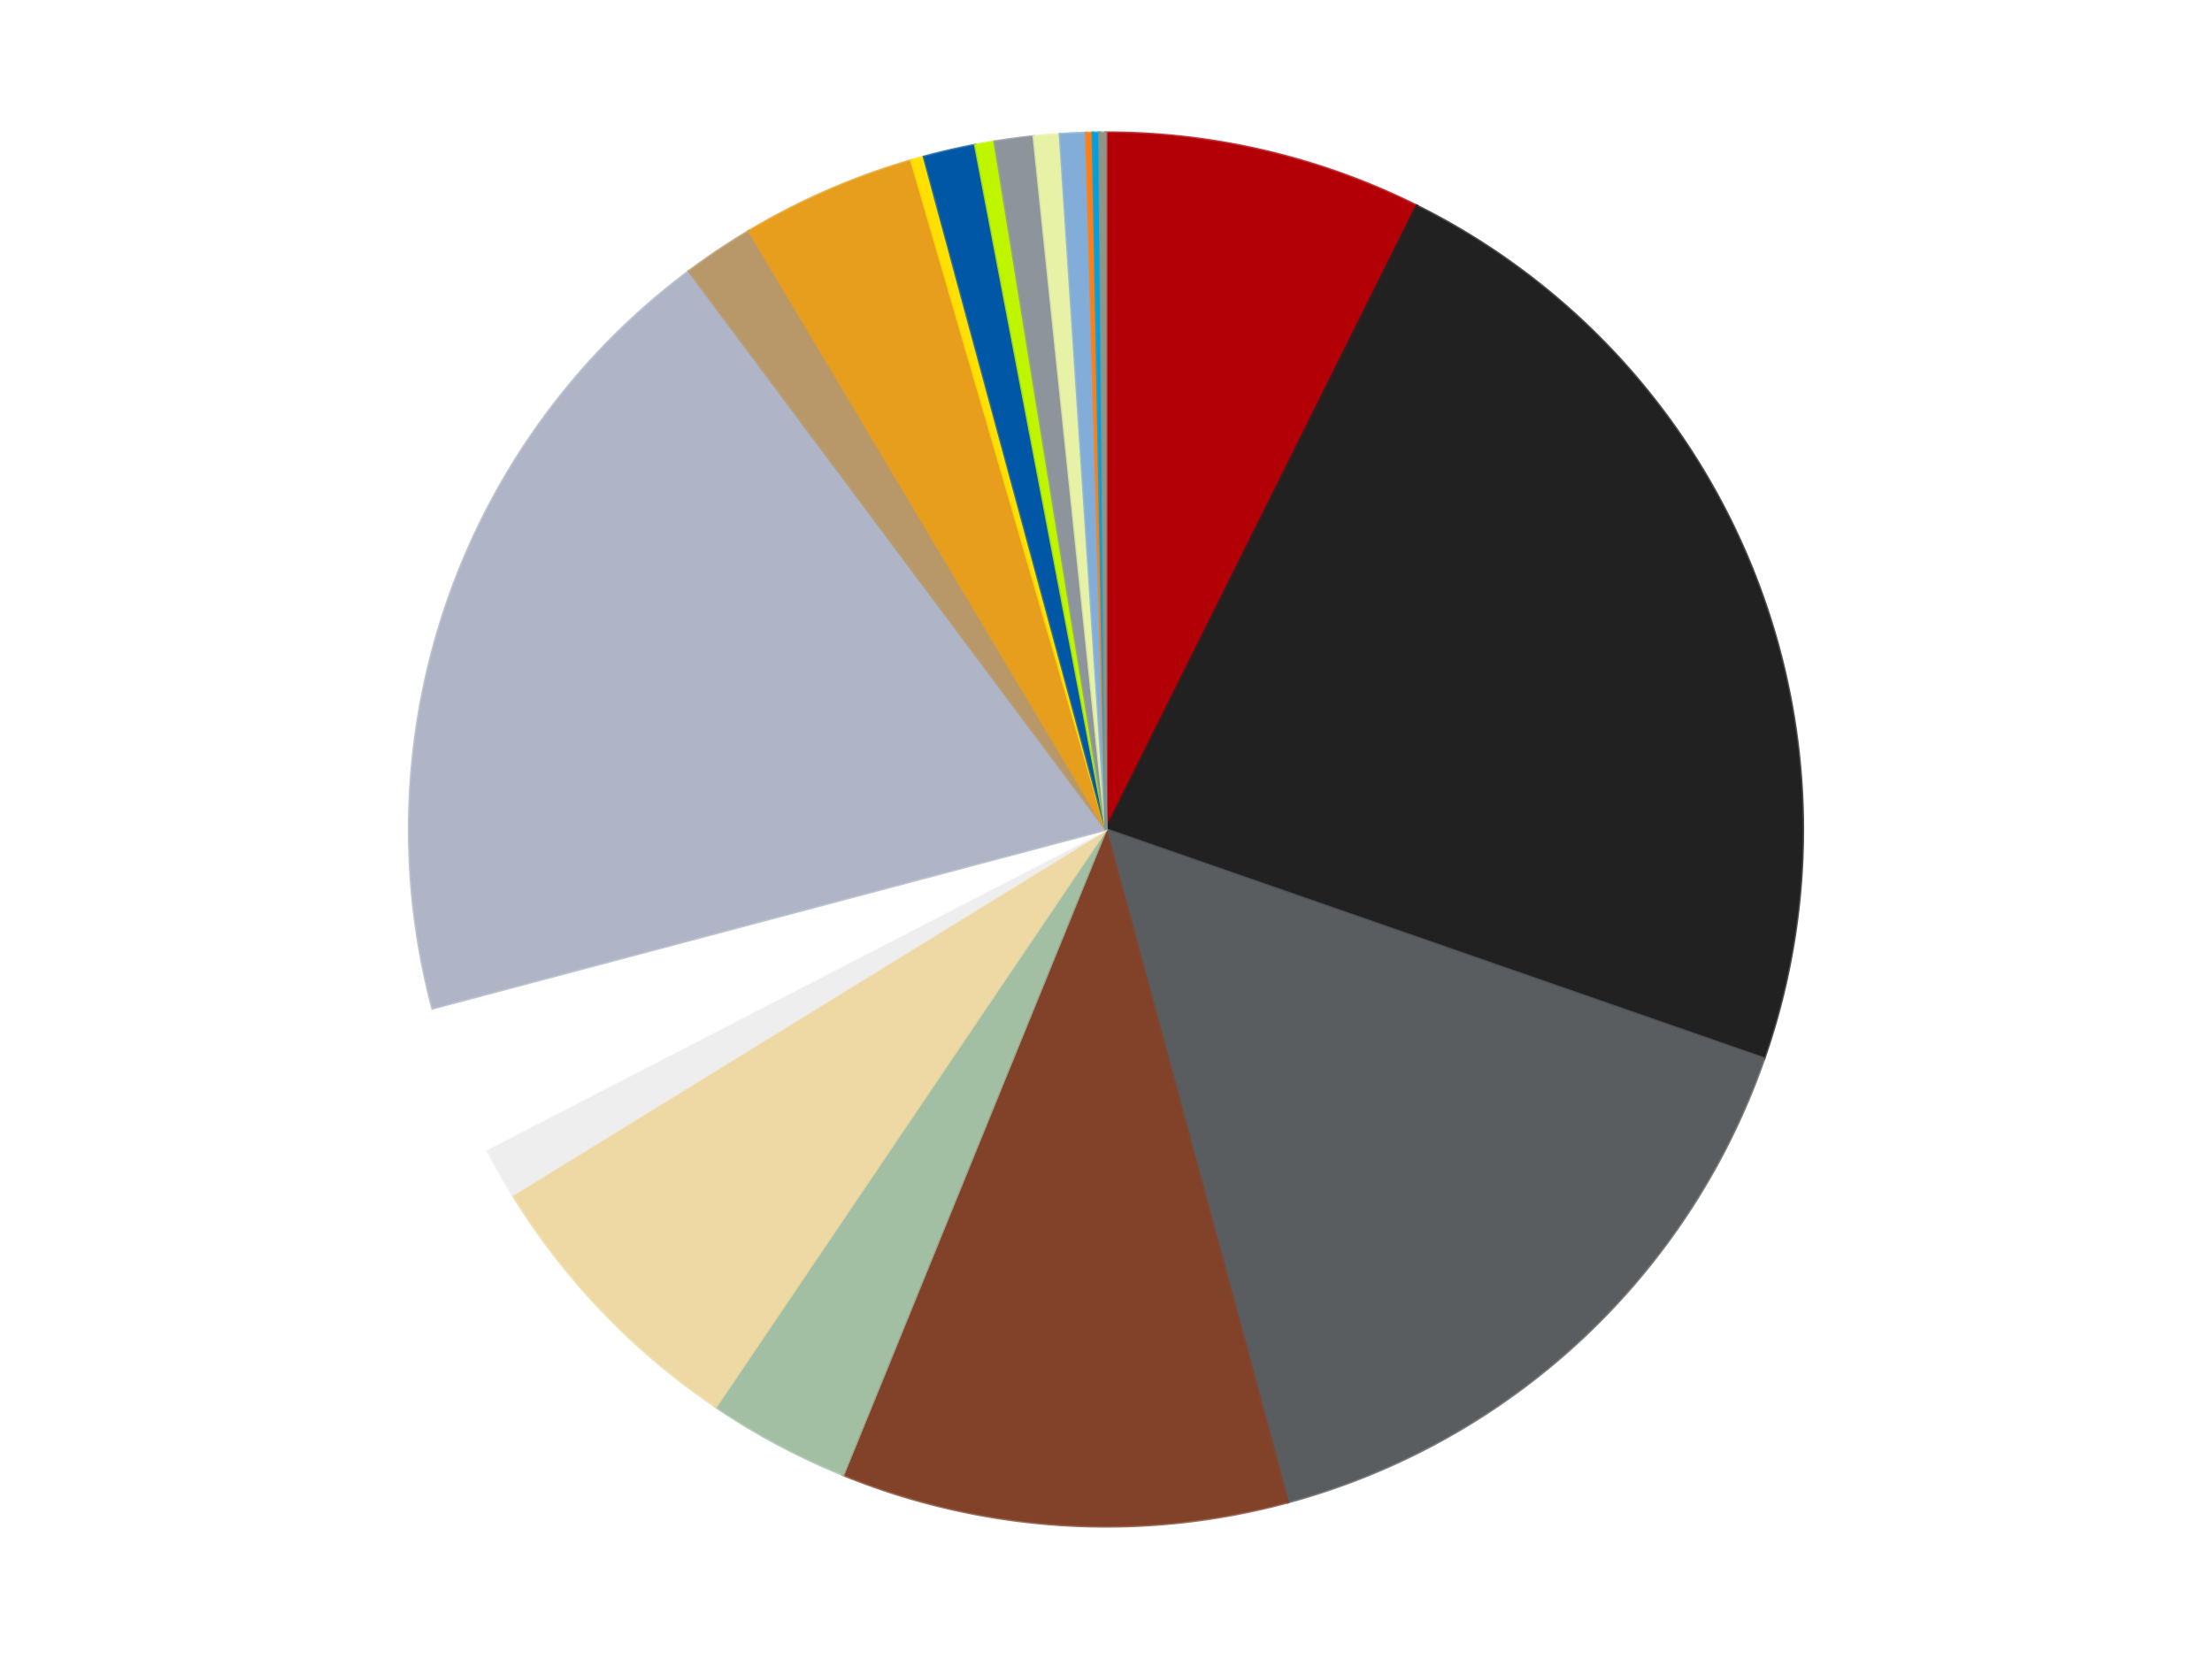
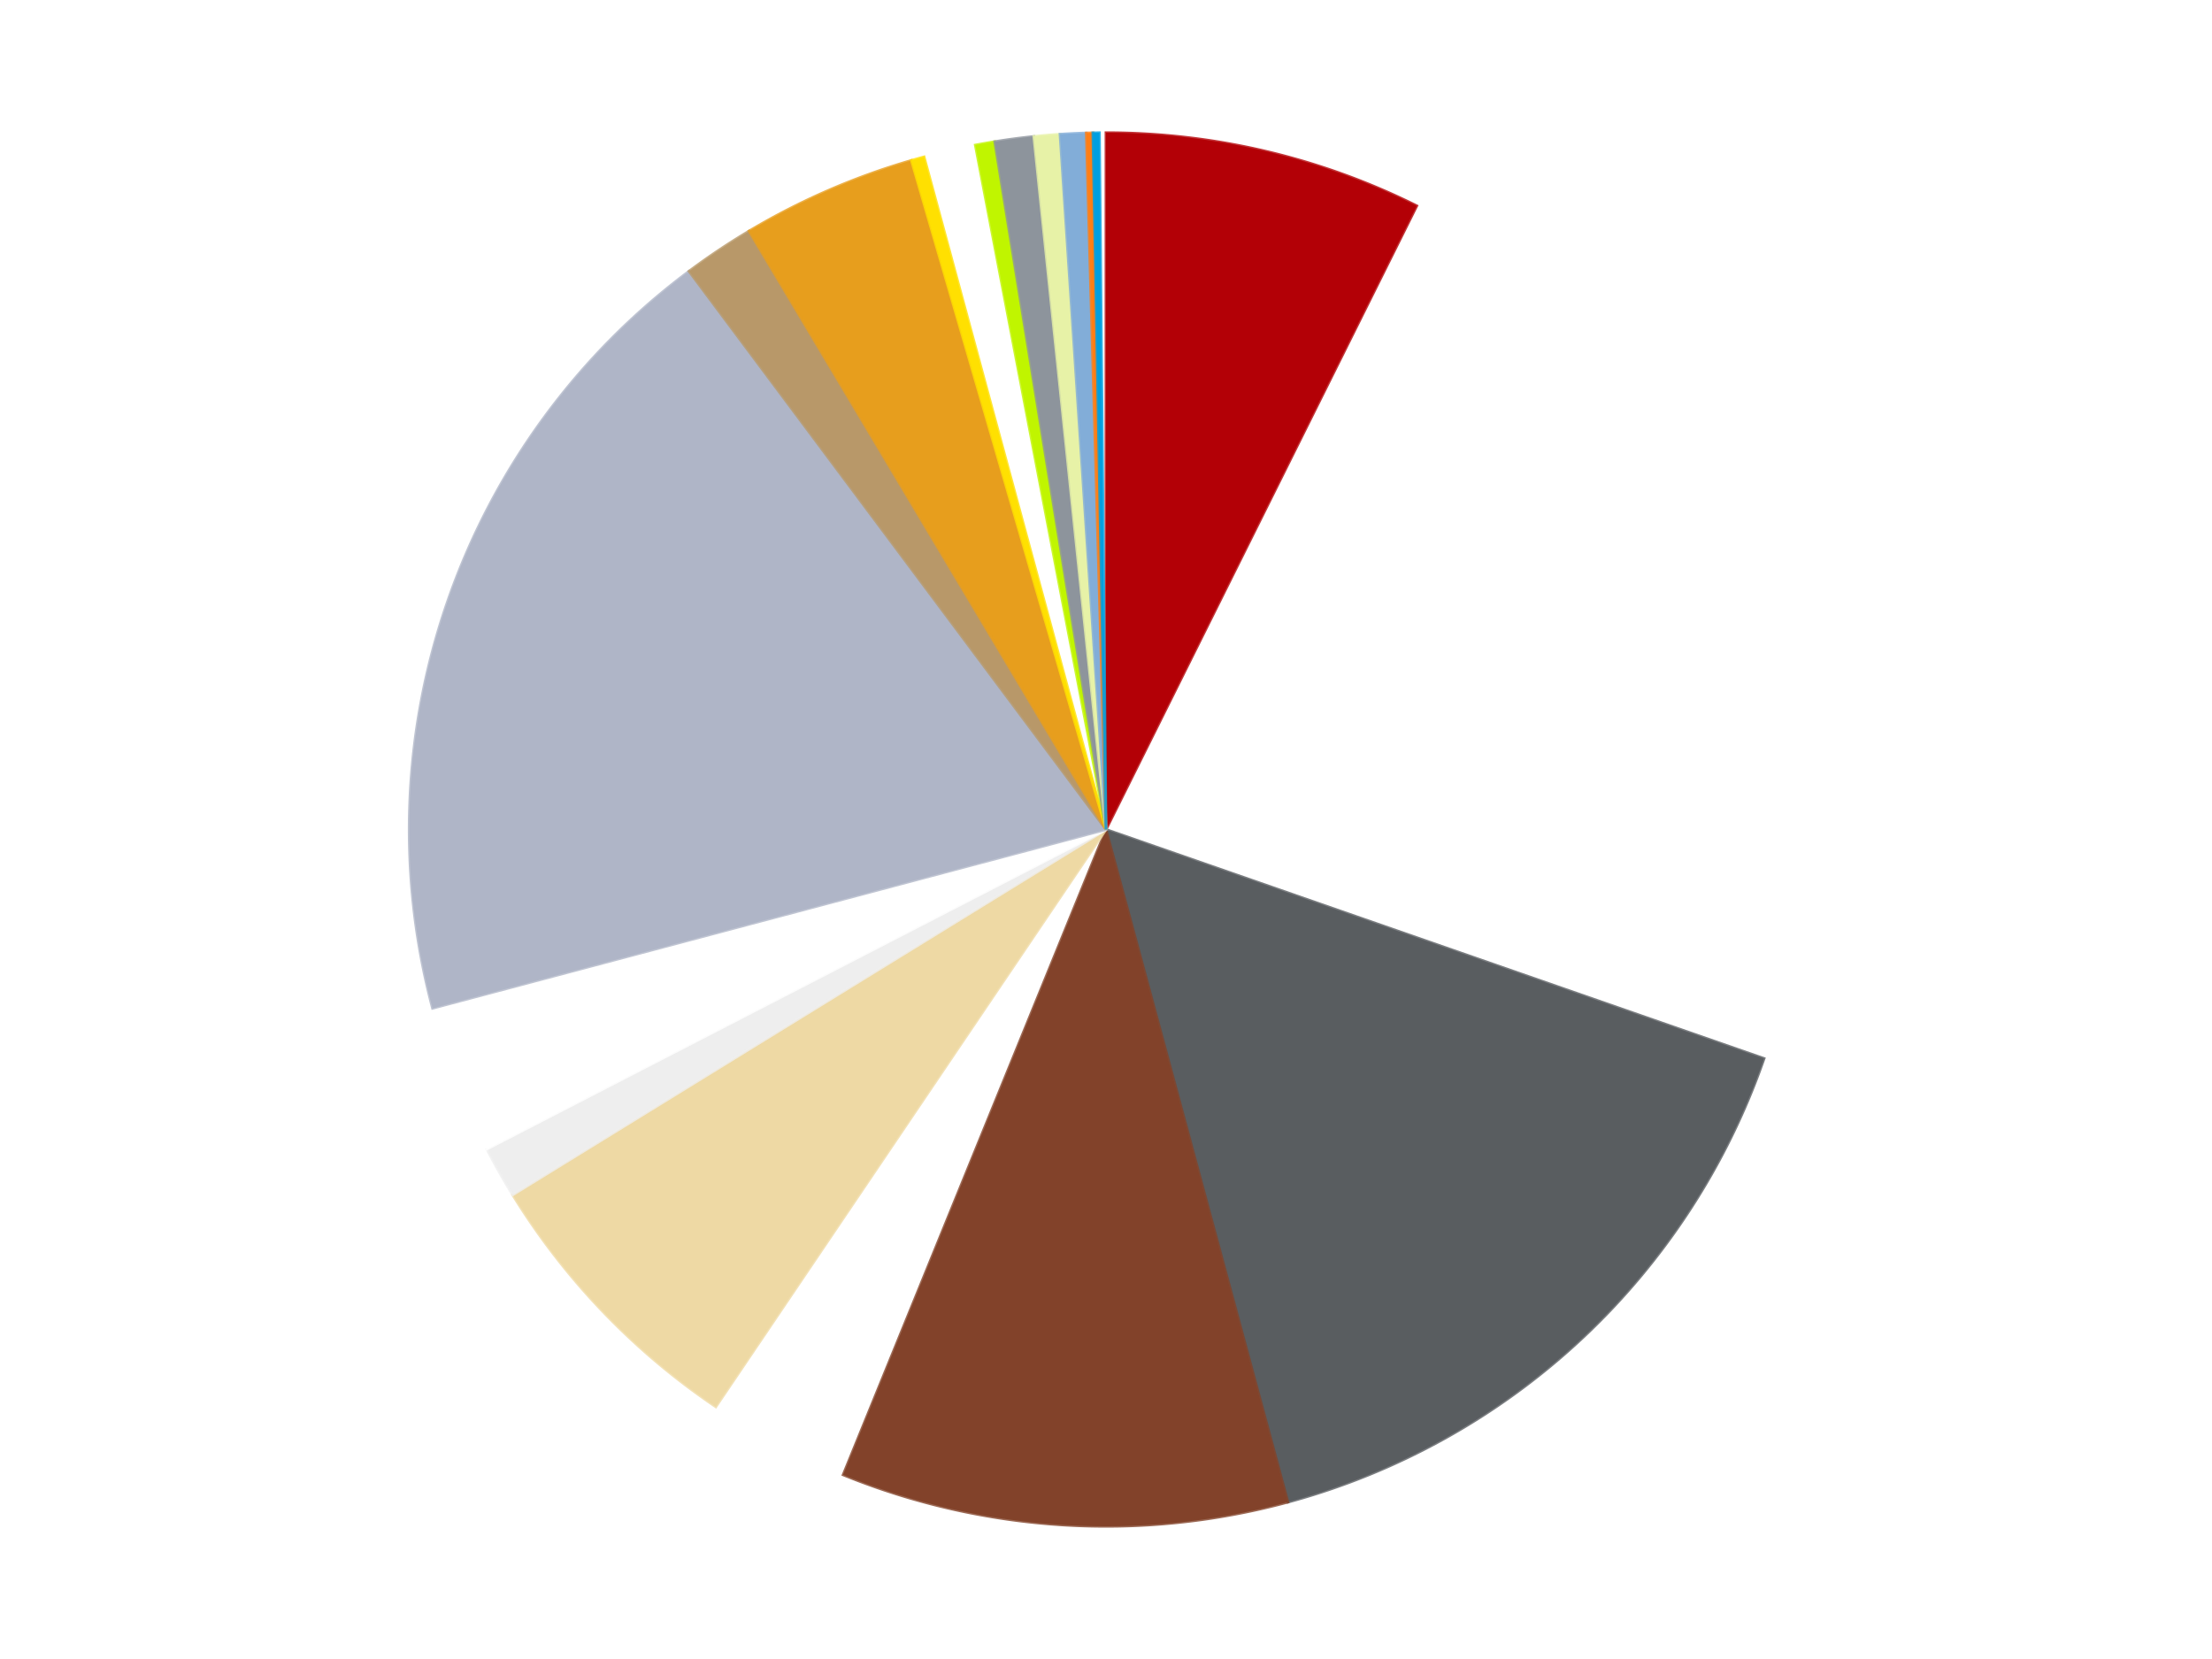
<svg xmlns="http://www.w3.org/2000/svg" xmlns:xlink="http://www.w3.org/1999/xlink" id="chart-d1234008-8f5b-47c0-9c75-d4edd769c237" class="pygal-chart" viewBox="0 0 800 600">
  <defs>
    <style type="text/css">#chart-d1234008-8f5b-47c0-9c75-d4edd769c237{-webkit-user-select:none;-webkit-font-smoothing:antialiased;font-family:Consolas,"Liberation Mono",Menlo,Courier,monospace}#chart-d1234008-8f5b-47c0-9c75-d4edd769c237 .title{font-family:Consolas,"Liberation Mono",Menlo,Courier,monospace;font-size:16px}#chart-d1234008-8f5b-47c0-9c75-d4edd769c237 .legends .legend text{font-family:Consolas,"Liberation Mono",Menlo,Courier,monospace;font-size:14px}#chart-d1234008-8f5b-47c0-9c75-d4edd769c237 .axis text{font-family:Consolas,"Liberation Mono",Menlo,Courier,monospace;font-size:10px}#chart-d1234008-8f5b-47c0-9c75-d4edd769c237 .axis text.major{font-family:Consolas,"Liberation Mono",Menlo,Courier,monospace;font-size:10px}#chart-d1234008-8f5b-47c0-9c75-d4edd769c237 .text-overlay text.value{font-family:Consolas,"Liberation Mono",Menlo,Courier,monospace;font-size:16px}#chart-d1234008-8f5b-47c0-9c75-d4edd769c237 .text-overlay text.label{font-family:Consolas,"Liberation Mono",Menlo,Courier,monospace;font-size:10px}#chart-d1234008-8f5b-47c0-9c75-d4edd769c237 .tooltip{font-family:Consolas,"Liberation Mono",Menlo,Courier,monospace;font-size:14px}#chart-d1234008-8f5b-47c0-9c75-d4edd769c237 text.no_data{font-family:Consolas,"Liberation Mono",Menlo,Courier,monospace;font-size:64px}
#chart-d1234008-8f5b-47c0-9c75-d4edd769c237{background-color:transparent}#chart-d1234008-8f5b-47c0-9c75-d4edd769c237 path,#chart-d1234008-8f5b-47c0-9c75-d4edd769c237 line,#chart-d1234008-8f5b-47c0-9c75-d4edd769c237 rect,#chart-d1234008-8f5b-47c0-9c75-d4edd769c237 circle{-webkit-transition:150ms;-moz-transition:150ms;transition:150ms}#chart-d1234008-8f5b-47c0-9c75-d4edd769c237 .graph &gt; .background{fill:transparent}#chart-d1234008-8f5b-47c0-9c75-d4edd769c237 .plot &gt; .background{fill:transparent}#chart-d1234008-8f5b-47c0-9c75-d4edd769c237 .graph{fill:rgba(0,0,0,.87)}#chart-d1234008-8f5b-47c0-9c75-d4edd769c237 text.no_data{fill:rgba(0,0,0,1)}#chart-d1234008-8f5b-47c0-9c75-d4edd769c237 .title{fill:rgba(0,0,0,1)}#chart-d1234008-8f5b-47c0-9c75-d4edd769c237 .legends .legend text{fill:rgba(0,0,0,.87)}#chart-d1234008-8f5b-47c0-9c75-d4edd769c237 .legends .legend:hover text{fill:rgba(0,0,0,1)}#chart-d1234008-8f5b-47c0-9c75-d4edd769c237 .axis .line{stroke:rgba(0,0,0,1)}#chart-d1234008-8f5b-47c0-9c75-d4edd769c237 .axis .guide.line{stroke:rgba(0,0,0,.54)}#chart-d1234008-8f5b-47c0-9c75-d4edd769c237 .axis .major.line{stroke:rgba(0,0,0,.87)}#chart-d1234008-8f5b-47c0-9c75-d4edd769c237 .axis text.major{fill:rgba(0,0,0,1)}#chart-d1234008-8f5b-47c0-9c75-d4edd769c237 .axis.y .guides:hover .guide.line,#chart-d1234008-8f5b-47c0-9c75-d4edd769c237 .line-graph .axis.x .guides:hover .guide.line,#chart-d1234008-8f5b-47c0-9c75-d4edd769c237 .stackedline-graph .axis.x .guides:hover .guide.line,#chart-d1234008-8f5b-47c0-9c75-d4edd769c237 .xy-graph .axis.x .guides:hover .guide.line{stroke:rgba(0,0,0,1)}#chart-d1234008-8f5b-47c0-9c75-d4edd769c237 .axis .guides:hover text{fill:rgba(0,0,0,1)}#chart-d1234008-8f5b-47c0-9c75-d4edd769c237 .reactive{fill-opacity:1.0;stroke-opacity:.8;stroke-width:1}#chart-d1234008-8f5b-47c0-9c75-d4edd769c237 .ci{stroke:rgba(0,0,0,.87)}#chart-d1234008-8f5b-47c0-9c75-d4edd769c237 .reactive.active,#chart-d1234008-8f5b-47c0-9c75-d4edd769c237 .active .reactive{fill-opacity:0.6;stroke-opacity:.9;stroke-width:4}#chart-d1234008-8f5b-47c0-9c75-d4edd769c237 .ci .reactive.active{stroke-width:1.5}#chart-d1234008-8f5b-47c0-9c75-d4edd769c237 .series text{fill:rgba(0,0,0,1)}#chart-d1234008-8f5b-47c0-9c75-d4edd769c237 .tooltip rect{fill:transparent;stroke:rgba(0,0,0,1);-webkit-transition:opacity 150ms;-moz-transition:opacity 150ms;transition:opacity 150ms}#chart-d1234008-8f5b-47c0-9c75-d4edd769c237 .tooltip .label{fill:rgba(0,0,0,.87)}#chart-d1234008-8f5b-47c0-9c75-d4edd769c237 .tooltip .label{fill:rgba(0,0,0,.87)}#chart-d1234008-8f5b-47c0-9c75-d4edd769c237 .tooltip .legend{font-size:.8em;fill:rgba(0,0,0,.54)}#chart-d1234008-8f5b-47c0-9c75-d4edd769c237 .tooltip .x_label{font-size:.6em;fill:rgba(0,0,0,1)}#chart-d1234008-8f5b-47c0-9c75-d4edd769c237 .tooltip .xlink{font-size:.5em;text-decoration:underline}#chart-d1234008-8f5b-47c0-9c75-d4edd769c237 .tooltip .value{font-size:1.5em}#chart-d1234008-8f5b-47c0-9c75-d4edd769c237 .bound{font-size:.5em}#chart-d1234008-8f5b-47c0-9c75-d4edd769c237 .max-value{font-size:.75em;fill:rgba(0,0,0,.54)}#chart-d1234008-8f5b-47c0-9c75-d4edd769c237 .map-element{fill:transparent;stroke:rgba(0,0,0,.54) !important}#chart-d1234008-8f5b-47c0-9c75-d4edd769c237 .map-element .reactive{fill-opacity:inherit;stroke-opacity:inherit}#chart-d1234008-8f5b-47c0-9c75-d4edd769c237 .color-0,#chart-d1234008-8f5b-47c0-9c75-d4edd769c237 .color-0 a:visited{stroke:#f44336;fill:#f44336}#chart-d1234008-8f5b-47c0-9c75-d4edd769c237 .color-1,#chart-d1234008-8f5b-47c0-9c75-d4edd769c237 .color-1 a:visited{stroke:#3f51b5;fill:#3f51b5}#chart-d1234008-8f5b-47c0-9c75-d4edd769c237 .color-2,#chart-d1234008-8f5b-47c0-9c75-d4edd769c237 .color-2 a:visited{stroke:#009688;fill:#009688}#chart-d1234008-8f5b-47c0-9c75-d4edd769c237 .color-3,#chart-d1234008-8f5b-47c0-9c75-d4edd769c237 .color-3 a:visited{stroke:#ffc107;fill:#ffc107}#chart-d1234008-8f5b-47c0-9c75-d4edd769c237 .color-4,#chart-d1234008-8f5b-47c0-9c75-d4edd769c237 .color-4 a:visited{stroke:#ff5722;fill:#ff5722}#chart-d1234008-8f5b-47c0-9c75-d4edd769c237 .color-5,#chart-d1234008-8f5b-47c0-9c75-d4edd769c237 .color-5 a:visited{stroke:#9c27b0;fill:#9c27b0}#chart-d1234008-8f5b-47c0-9c75-d4edd769c237 .color-6,#chart-d1234008-8f5b-47c0-9c75-d4edd769c237 .color-6 a:visited{stroke:#03a9f4;fill:#03a9f4}#chart-d1234008-8f5b-47c0-9c75-d4edd769c237 .color-7,#chart-d1234008-8f5b-47c0-9c75-d4edd769c237 .color-7 a:visited{stroke:#8bc34a;fill:#8bc34a}#chart-d1234008-8f5b-47c0-9c75-d4edd769c237 .color-8,#chart-d1234008-8f5b-47c0-9c75-d4edd769c237 .color-8 a:visited{stroke:#ff9800;fill:#ff9800}#chart-d1234008-8f5b-47c0-9c75-d4edd769c237 .color-9,#chart-d1234008-8f5b-47c0-9c75-d4edd769c237 .color-9 a:visited{stroke:#e91e63;fill:#e91e63}#chart-d1234008-8f5b-47c0-9c75-d4edd769c237 .color-10,#chart-d1234008-8f5b-47c0-9c75-d4edd769c237 .color-10 a:visited{stroke:#2196f3;fill:#2196f3}#chart-d1234008-8f5b-47c0-9c75-d4edd769c237 .color-11,#chart-d1234008-8f5b-47c0-9c75-d4edd769c237 .color-11 a:visited{stroke:#4caf50;fill:#4caf50}#chart-d1234008-8f5b-47c0-9c75-d4edd769c237 .color-12,#chart-d1234008-8f5b-47c0-9c75-d4edd769c237 .color-12 a:visited{stroke:#ffeb3b;fill:#ffeb3b}#chart-d1234008-8f5b-47c0-9c75-d4edd769c237 .color-13,#chart-d1234008-8f5b-47c0-9c75-d4edd769c237 .color-13 a:visited{stroke:#673ab7;fill:#673ab7}#chart-d1234008-8f5b-47c0-9c75-d4edd769c237 .color-14,#chart-d1234008-8f5b-47c0-9c75-d4edd769c237 .color-14 a:visited{stroke:#00bcd4;fill:#00bcd4}#chart-d1234008-8f5b-47c0-9c75-d4edd769c237 .color-15,#chart-d1234008-8f5b-47c0-9c75-d4edd769c237 .color-15 a:visited{stroke:#cddc39;fill:#cddc39}#chart-d1234008-8f5b-47c0-9c75-d4edd769c237 .color-16,#chart-d1234008-8f5b-47c0-9c75-d4edd769c237 .color-16 a:visited{stroke:#9e9e9e;fill:#9e9e9e}#chart-d1234008-8f5b-47c0-9c75-d4edd769c237 .color-17,#chart-d1234008-8f5b-47c0-9c75-d4edd769c237 .color-17 a:visited{stroke:#607d8b;fill:#607d8b}#chart-d1234008-8f5b-47c0-9c75-d4edd769c237 .color-18,#chart-d1234008-8f5b-47c0-9c75-d4edd769c237 .color-18 a:visited{stroke:#7b0f07;fill:#7b0f07}#chart-d1234008-8f5b-47c0-9c75-d4edd769c237 .color-19,#chart-d1234008-8f5b-47c0-9c75-d4edd769c237 .color-19 a:visited{stroke:#141938;fill:#141938}#chart-d1234008-8f5b-47c0-9c75-d4edd769c237 .text-overlay .color-0 text{fill:black}#chart-d1234008-8f5b-47c0-9c75-d4edd769c237 .text-overlay .color-1 text{fill:black}#chart-d1234008-8f5b-47c0-9c75-d4edd769c237 .text-overlay .color-2 text{fill:black}#chart-d1234008-8f5b-47c0-9c75-d4edd769c237 .text-overlay .color-3 text{fill:black}#chart-d1234008-8f5b-47c0-9c75-d4edd769c237 .text-overlay .color-4 text{fill:black}#chart-d1234008-8f5b-47c0-9c75-d4edd769c237 .text-overlay .color-5 text{fill:black}#chart-d1234008-8f5b-47c0-9c75-d4edd769c237 .text-overlay .color-6 text{fill:black}#chart-d1234008-8f5b-47c0-9c75-d4edd769c237 .text-overlay .color-7 text{fill:black}#chart-d1234008-8f5b-47c0-9c75-d4edd769c237 .text-overlay .color-8 text{fill:black}#chart-d1234008-8f5b-47c0-9c75-d4edd769c237 .text-overlay .color-9 text{fill:black}#chart-d1234008-8f5b-47c0-9c75-d4edd769c237 .text-overlay .color-10 text{fill:black}#chart-d1234008-8f5b-47c0-9c75-d4edd769c237 .text-overlay .color-11 text{fill:black}#chart-d1234008-8f5b-47c0-9c75-d4edd769c237 .text-overlay .color-12 text{fill:black}#chart-d1234008-8f5b-47c0-9c75-d4edd769c237 .text-overlay .color-13 text{fill:black}#chart-d1234008-8f5b-47c0-9c75-d4edd769c237 .text-overlay .color-14 text{fill:black}#chart-d1234008-8f5b-47c0-9c75-d4edd769c237 .text-overlay .color-15 text{fill:black}#chart-d1234008-8f5b-47c0-9c75-d4edd769c237 .text-overlay .color-16 text{fill:black}#chart-d1234008-8f5b-47c0-9c75-d4edd769c237 .text-overlay .color-17 text{fill:black}#chart-d1234008-8f5b-47c0-9c75-d4edd769c237 .text-overlay .color-18 text{fill:black}#chart-d1234008-8f5b-47c0-9c75-d4edd769c237 .text-overlay .color-19 text{fill:white}
#chart-d1234008-8f5b-47c0-9c75-d4edd769c237 text.no_data{text-anchor:middle}#chart-d1234008-8f5b-47c0-9c75-d4edd769c237 .guide.line{fill:none}#chart-d1234008-8f5b-47c0-9c75-d4edd769c237 .centered{text-anchor:middle}#chart-d1234008-8f5b-47c0-9c75-d4edd769c237 .title{text-anchor:middle}#chart-d1234008-8f5b-47c0-9c75-d4edd769c237 .legends .legend text{fill-opacity:1}#chart-d1234008-8f5b-47c0-9c75-d4edd769c237 .axis.x text{text-anchor:middle}#chart-d1234008-8f5b-47c0-9c75-d4edd769c237 .axis.x:not(.web) text[transform]{text-anchor:start}#chart-d1234008-8f5b-47c0-9c75-d4edd769c237 .axis.x:not(.web) text[transform].backwards{text-anchor:end}#chart-d1234008-8f5b-47c0-9c75-d4edd769c237 .axis.y text{text-anchor:end}#chart-d1234008-8f5b-47c0-9c75-d4edd769c237 .axis.y text[transform].backwards{text-anchor:start}#chart-d1234008-8f5b-47c0-9c75-d4edd769c237 .axis.y2 text{text-anchor:start}#chart-d1234008-8f5b-47c0-9c75-d4edd769c237 .axis.y2 text[transform].backwards{text-anchor:end}#chart-d1234008-8f5b-47c0-9c75-d4edd769c237 .axis .guide.line{stroke-dasharray:4,4;stroke:black}#chart-d1234008-8f5b-47c0-9c75-d4edd769c237 .axis .major.guide.line{stroke-dasharray:6,6;stroke:black}#chart-d1234008-8f5b-47c0-9c75-d4edd769c237 .horizontal .axis.y .guide.line,#chart-d1234008-8f5b-47c0-9c75-d4edd769c237 .horizontal .axis.y2 .guide.line,#chart-d1234008-8f5b-47c0-9c75-d4edd769c237 .vertical .axis.x .guide.line{opacity:0}#chart-d1234008-8f5b-47c0-9c75-d4edd769c237 .horizontal .axis.always_show .guide.line,#chart-d1234008-8f5b-47c0-9c75-d4edd769c237 .vertical .axis.always_show .guide.line{opacity:1 !important}#chart-d1234008-8f5b-47c0-9c75-d4edd769c237 .axis.y .guides:hover .guide.line,#chart-d1234008-8f5b-47c0-9c75-d4edd769c237 .axis.y2 .guides:hover .guide.line,#chart-d1234008-8f5b-47c0-9c75-d4edd769c237 .axis.x .guides:hover .guide.line{opacity:1}#chart-d1234008-8f5b-47c0-9c75-d4edd769c237 .axis .guides:hover text{opacity:1}#chart-d1234008-8f5b-47c0-9c75-d4edd769c237 .nofill{fill:none}#chart-d1234008-8f5b-47c0-9c75-d4edd769c237 .subtle-fill{fill-opacity:.2}#chart-d1234008-8f5b-47c0-9c75-d4edd769c237 .dot{stroke-width:1px;fill-opacity:1;stroke-opacity:1}#chart-d1234008-8f5b-47c0-9c75-d4edd769c237 .dot.active{stroke-width:5px}#chart-d1234008-8f5b-47c0-9c75-d4edd769c237 .dot.negative{fill:transparent}#chart-d1234008-8f5b-47c0-9c75-d4edd769c237 text,#chart-d1234008-8f5b-47c0-9c75-d4edd769c237 tspan{stroke:none !important}#chart-d1234008-8f5b-47c0-9c75-d4edd769c237 .series text.active{opacity:1}#chart-d1234008-8f5b-47c0-9c75-d4edd769c237 .tooltip rect{fill-opacity:.95;stroke-width:.5}#chart-d1234008-8f5b-47c0-9c75-d4edd769c237 .tooltip text{fill-opacity:1}#chart-d1234008-8f5b-47c0-9c75-d4edd769c237 .showable{visibility:hidden}#chart-d1234008-8f5b-47c0-9c75-d4edd769c237 .showable.shown{visibility:visible}#chart-d1234008-8f5b-47c0-9c75-d4edd769c237 .gauge-background{fill:rgba(229,229,229,1);stroke:none}#chart-d1234008-8f5b-47c0-9c75-d4edd769c237 .bg-lines{stroke:transparent;stroke-width:2px}</style>
    <script type="text/javascript">window.pygal = window.pygal || {};window.pygal.config = window.pygal.config || {};window.pygal.config['d1234008-8f5b-47c0-9c75-d4edd769c237'] = {"allow_interruptions": false, "box_mode": "extremes", "classes": ["pygal-chart"], "css": ["file://style.css", "file://graph.css"], "defs": [], "disable_xml_declaration": false, "dots_size": 2.5, "dynamic_print_values": false, "explicit_size": false, "fill": false, "force_uri_protocol": "https", "formatter": null, "half_pie": false, "height": 600, "include_x_axis": false, "inner_radius": 0, "interpolate": null, "interpolation_parameters": {}, "interpolation_precision": 250, "inverse_y_axis": false, "js": ["//kozea.github.io/pygal.js/2.0.x/pygal-tooltips.min.js"], "legend_at_bottom": false, "legend_at_bottom_columns": null, "legend_box_size": 12, "logarithmic": false, "margin": 20, "margin_bottom": null, "margin_left": null, "margin_right": null, "margin_top": null, "max_scale": 16, "min_scale": 4, "missing_value_fill_truncation": "x", "no_data_text": "No data", "no_prefix": false, "order_min": null, "pretty_print": false, "print_labels": false, "print_values": false, "print_values_position": "center", "print_zeroes": true, "range": null, "rounded_bars": null, "secondary_range": null, "show_dots": true, "show_legend": false, "show_minor_x_labels": true, "show_minor_y_labels": true, "show_only_major_dots": false, "show_x_guides": false, "show_x_labels": true, "show_y_guides": true, "show_y_labels": true, "spacing": 10, "stack_from_top": false, "strict": false, "stroke": true, "stroke_style": null, "style": {"background": "transparent", "ci_colors": [], "colors": ["#F44336", "#3F51B5", "#009688", "#FFC107", "#FF5722", "#9C27B0", "#03A9F4", "#8BC34A", "#FF9800", "#E91E63", "#2196F3", "#4CAF50", "#FFEB3B", "#673AB7", "#00BCD4", "#CDDC39", "#9E9E9E", "#607D8B"], "dot_opacity": "1", "font_family": "Consolas, \"Liberation Mono\", Menlo, Courier, monospace", "foreground": "rgba(0, 0, 0, .87)", "foreground_strong": "rgba(0, 0, 0, 1)", "foreground_subtle": "rgba(0, 0, 0, .54)", "guide_stroke_color": "black", "guide_stroke_dasharray": "4,4", "label_font_family": "Consolas, \"Liberation Mono\", Menlo, Courier, monospace", "label_font_size": 10, "legend_font_family": "Consolas, \"Liberation Mono\", Menlo, Courier, monospace", "legend_font_size": 14, "major_guide_stroke_color": "black", "major_guide_stroke_dasharray": "6,6", "major_label_font_family": "Consolas, \"Liberation Mono\", Menlo, Courier, monospace", "major_label_font_size": 10, "no_data_font_family": "Consolas, \"Liberation Mono\", Menlo, Courier, monospace", "no_data_font_size": 64, "opacity": "1.0", "opacity_hover": "0.6", "plot_background": "transparent", "stroke_opacity": ".8", "stroke_opacity_hover": ".9", "stroke_width": "1", "stroke_width_hover": "4", "title_font_family": "Consolas, \"Liberation Mono\", Menlo, Courier, monospace", "title_font_size": 16, "tooltip_font_family": "Consolas, \"Liberation Mono\", Menlo, Courier, monospace", "tooltip_font_size": 14, "transition": "150ms", "value_background": "rgba(229, 229, 229, 1)", "value_colors": [], "value_font_family": "Consolas, \"Liberation Mono\", Menlo, Courier, monospace", "value_font_size": 16, "value_label_font_family": "Consolas, \"Liberation Mono\", Menlo, Courier, monospace", "value_label_font_size": 10}, "title": null, "tooltip_border_radius": 0, "tooltip_fancy_mode": true, "truncate_label": null, "truncate_legend": null, "width": 800, "x_label_rotation": 0, "x_labels": null, "x_labels_major": null, "x_labels_major_count": null, "x_labels_major_every": null, "x_title": null, "xrange": null, "y_label_rotation": 0, "y_labels": null, "y_labels_major": null, "y_labels_major_count": null, "y_labels_major_every": null, "y_title": null, "zero": 0, "legends": ["Red", "Black", "Dark Bluish Gray", "Reddish Brown", "Sand Green", "Tan", "Trans-Clear", "White", "Light Bluish Gray", "Dark Tan", "Pearl Gold", "Yellow", "Blue", "Trans-Neon Green", "Flat Silver", "Yellowish Green", "Medium Blue", "Orange", "Dark Azure", "Trans-Black"]}</script>
    <script type="text/javascript" xlink:href="https://kozea.github.io/pygal.js/2.0.x/pygal-tooltips.min.js" />
  </defs>
  <title>Pygal</title>
  <g class="graph pie-graph vertical">
-     <rect x="0" y="0" width="800" height="600" class="background" />
    <g transform="translate(20, 20)" class="plot">
      <rect x="0" y="0" width="760" height="560" class="background" />
      <g class="series serie-0 color-0">
        <g class="slices">
          <g class="slice" style="fill: #B30006; stroke: #B30006">
            <path d="M380 28 A252 252 0 0 1 492.389 54.45 L380 280 A0 0 0 0 0 380 280 z" class="slice reactive tooltip-trigger" />
            <desc class="value">49</desc>
            <desc class="x centered">408.8647857257896</desc>
            <desc class="y centered">157.35080862474365</desc>
          </g>
        </g>
      </g>
      <g class="series serie-1 color-1">
        <g class="slices">
          <g class="slice" style="fill: #212121; stroke: #212121">
-             <path d="M492.389 54.45 A252 252 0 0 1 617.998 362.829 L380 280 A0 0 0 0 0 380 280 z" class="slice reactive tooltip-trigger" />
            <desc class="value">153</desc>
            <desc class="x centered">496.6911082828097</desc>
            <desc class="y centered">232.46911269785102</desc>
          </g>
        </g>
      </g>
      <g class="series serie-2 color-2">
        <g class="slices">
          <g class="slice" style="fill: #595D60; stroke: #595D60">
            <path d="M617.998 362.829 A252 252 0 0 1 445.796 523.259 L380 280 A0 0 0 0 0 380 280 z" class="slice reactive tooltip-trigger" />
            <desc class="value">103</desc>
            <desc class="x centered">465.88831540934115</desc>
            <desc class="y centered">372.19109108881145</desc>
          </g>
        </g>
      </g>
      <g class="series serie-3 color-3">
        <g class="slices">
          <g class="slice" style="fill: #82422A; stroke: #82422A">
            <path d="M445.796 523.259 A252 252 0 0 1 284.938 513.382 L380 280 A0 0 0 0 0 380 280 z" class="slice reactive tooltip-trigger" />
            <desc class="value">69</desc>
            <desc class="x centered">372.27822189411415</desc>
            <desc class="y centered">405.76316687680645</desc>
          </g>
        </g>
      </g>
      <g class="series serie-4 color-4">
        <g class="slices">
          <g class="slice" style="fill: #A2BFA3; stroke: #A2BFA3">
-             <path d="M284.938 513.382 A252 252 0 0 1 238.886 488.784 L380 280 A0 0 0 0 0 380 280 z" class="slice reactive tooltip-trigger" />
            <desc class="value">22</desc>
            <desc class="x centered">320.63677465553974</desc>
            <desc class="y centered">391.13958555214623</desc>
          </g>
        </g>
      </g>
      <g class="series serie-5 color-5">
        <g class="slices">
          <g class="slice" style="fill: #EED9A4; stroke: #EED9A4">
            <path d="M238.886 488.784 A252 252 0 0 1 165.415 412.125 L380 280 A0 0 0 0 0 380 280 z" class="slice reactive tooltip-trigger" />
            <desc class="value">45</desc>
            <desc class="x centered">289.0335321617299</desc>
            <desc class="y centered">367.1842974911708</desc>
          </g>
        </g>
      </g>
      <g class="series serie-6 color-6">
        <g class="slices">
          <g class="slice" style="fill: #EEEEEE; stroke: #EEEEEE">
            <path d="M165.415 412.125 A252 252 0 0 1 156.063 395.569 L380 280 A0 0 0 0 0 380 280 z" class="slice reactive tooltip-trigger" />
            <desc class="value">8</desc>
            <desc class="x centered">270.2913085791939</desc>
            <desc class="y centered">341.9677579611716</desc>
          </g>
        </g>
      </g>
      <g class="series serie-7 color-7">
        <g class="slices">
          <g class="slice" style="fill: #FFFFFF; stroke: #FFFFFF">
            <path d="M156.063 395.569 A252 252 0 0 1 136.434 344.648 L380 280 A0 0 0 0 0 380 280 z" class="slice reactive tooltip-trigger" />
            <desc class="value">23</desc>
            <desc class="x centered">262.4328833981877</desc>
            <desc class="y centered">325.32077993521153</desc>
          </g>
        </g>
      </g>
      <g class="series serie-8 color-8">
        <g class="slices">
          <g class="slice" style="fill: #AFB5C7; stroke: #AFB5C7">
            <path d="M136.434 344.648 A252 252 0 0 1 229.198 78.102 L380 280 A0 0 0 0 0 380 280 z" class="slice reactive tooltip-trigger" />
            <desc class="value">126</desc>
            <desc class="x centered">261.0007609220155</desc>
            <desc class="y centered">238.5852550549844</desc>
          </g>
        </g>
      </g>
      <g class="series serie-9 color-9">
        <g class="slices">
          <g class="slice" style="fill: #B89869; stroke: #B89869">
            <path d="M229.198 78.102 A252 252 0 0 1 250.924 63.566 L380 280 A0 0 0 0 0 380 280 z" class="slice reactive tooltip-trigger" />
            <desc class="value">11</desc>
            <desc class="x centered">309.93638925868515</desc>
            <desc class="y centered">175.27612282822264</desc>
          </g>
        </g>
      </g>
      <g class="series serie-10 color-10">
        <g class="slices">
          <g class="slice" style="fill: #E79E1D; stroke: #E79E1D">
            <path d="M250.924 63.566 A252 252 0 0 1 309.626 38.026 L380 280 A0 0 0 0 0 380 280 z" class="slice reactive tooltip-trigger" />
            <desc class="value">27</desc>
            <desc class="x centered">329.73036573425753</desc>
            <desc class="y centered">164.46228377370232</desc>
          </g>
        </g>
      </g>
      <g class="series serie-11 color-11">
        <g class="slices">
          <g class="slice" style="fill: #FFE001; stroke: #FFE001">
            <path d="M309.626 38.026 A252 252 0 0 1 314.204 36.741 L380 280 A0 0 0 0 0 380 280 z" class="slice reactive tooltip-trigger" />
            <desc class="value">2</desc>
            <desc class="x centered">345.9558431686433</desc>
            <desc class="y centered">158.68637592734282</desc>
          </g>
        </g>
      </g>
      <g class="series serie-12 color-12">
        <g class="slices">
          <g class="slice" style="fill: #0057A6; stroke: #0057A6">
-             <path d="M314.204 36.741 A252 252 0 0 1 332.733 32.473 L380 280 A0 0 0 0 0 380 280 z" class="slice reactive tooltip-trigger" />
            <desc class="value">8</desc>
            <desc class="x centered">351.71408251166577</desc>
            <desc class="y centered">157.21601540981354</desc>
          </g>
        </g>
      </g>
      <g class="series serie-13 color-13">
        <g class="slices">
          <g class="slice" style="fill: #C0F500; stroke: #C0F500">
            <path d="M332.733 32.473 A252 252 0 0 1 339.757 31.234 L380 280 A0 0 0 0 0 380 280 z" class="slice reactive tooltip-trigger" />
            <desc class="value">3</desc>
            <desc class="x centered">358.12032961396665</desc>
            <desc class="y centered">155.9142231204618</desc>
          </g>
        </g>
      </g>
      <g class="series serie-14 color-14">
        <g class="slices">
          <g class="slice" style="fill: #8D949C; stroke: #8D949C">
            <path d="M339.757 31.234 A252 252 0 0 1 353.895 29.356 L380 280 A0 0 0 0 0 380 280 z" class="slice reactive tooltip-trigger" />
            <desc class="value">6</desc>
            <desc class="x centered">363.40639360671133</desc>
            <desc class="y centered">155.09742906223022</desc>
          </g>
        </g>
      </g>
      <g class="series serie-15 color-15">
        <g class="slices">
          <g class="slice" style="fill: #E7F2A7; stroke: #E7F2A7">
            <path d="M353.895 29.356 A252 252 0 0 1 363.37 28.549 L380 280 A0 0 0 0 0 380 280 z" class="slice reactive tooltip-trigger" />
            <desc class="value">4</desc>
            <desc class="x centered">369.3144535160858</desc>
            <desc class="y centered">154.45391644364167</desc>
          </g>
        </g>
      </g>
      <g class="series serie-16 color-16">
        <g class="slices">
          <g class="slice" style="fill: #82ADD8; stroke: #82ADD8">
            <path d="M363.37 28.549 A252 252 0 0 1 372.869 28.101 L380 280 A0 0 0 0 0 380 280 z" class="slice reactive tooltip-trigger" />
            <desc class="value">4</desc>
            <desc class="x centered">374.0586502616094</desc>
            <desc class="y centered">154.14015587453588</desc>
          </g>
        </g>
      </g>
      <g class="series serie-17 color-17">
        <g class="slices">
          <g class="slice" style="fill: #FF7E14; stroke: #FF7E14">
            <path d="M372.869 28.101 A252 252 0 0 1 375.245 28.045 L380 280 A0 0 0 0 0 380 280 z" class="slice reactive tooltip-trigger" />
            <desc class="value">1</desc>
            <desc class="x centered">377.0284986798319</desc>
            <desc class="y centered">154.03504384193104</desc>
          </g>
        </g>
      </g>
      <g class="series serie-18 color-18">
        <g class="slices">
          <g class="slice" style="fill: #009FE0; stroke: #009FE0">
            <path d="M375.245 28.045 A252 252 0 0 1 377.623 28.011 L380 280 A0 0 0 0 0 380 280 z" class="slice reactive tooltip-trigger" />
            <desc class="value">1</desc>
            <desc class="x centered">378.2169934114638</desc>
            <desc class="y centered">154.01261615738963</desc>
          </g>
        </g>
      </g>
      <g class="series serie-19 color-19">
        <g class="slices">
          <g class="slice" style="fill: #939484; stroke: #939484">
-             <path d="M377.623 28.011 A252 252 0 0 1 380 28 L380 280 A0 0 0 0 0 380 280 z" class="slice reactive tooltip-trigger" />
            <desc class="value">1</desc>
            <desc class="x centered">379.4056468372778</desc>
            <desc class="y centered">154.00140181606002</desc>
          </g>
        </g>
      </g>
    </g>
    <g class="titles" />
    <g transform="translate(20, 20)" class="plot overlay">
      <g class="series serie-0 color-0" />
      <g class="series serie-1 color-1" />
      <g class="series serie-2 color-2" />
      <g class="series serie-3 color-3" />
      <g class="series serie-4 color-4" />
      <g class="series serie-5 color-5" />
      <g class="series serie-6 color-6" />
      <g class="series serie-7 color-7" />
      <g class="series serie-8 color-8" />
      <g class="series serie-9 color-9" />
      <g class="series serie-10 color-10" />
      <g class="series serie-11 color-11" />
      <g class="series serie-12 color-12" />
      <g class="series serie-13 color-13" />
      <g class="series serie-14 color-14" />
      <g class="series serie-15 color-15" />
      <g class="series serie-16 color-16" />
      <g class="series serie-17 color-17" />
      <g class="series serie-18 color-18" />
      <g class="series serie-19 color-19" />
    </g>
    <g transform="translate(20, 20)" class="plot text-overlay">
      <g class="series serie-0 color-0" />
      <g class="series serie-1 color-1" />
      <g class="series serie-2 color-2" />
      <g class="series serie-3 color-3" />
      <g class="series serie-4 color-4" />
      <g class="series serie-5 color-5" />
      <g class="series serie-6 color-6" />
      <g class="series serie-7 color-7" />
      <g class="series serie-8 color-8" />
      <g class="series serie-9 color-9" />
      <g class="series serie-10 color-10" />
      <g class="series serie-11 color-11" />
      <g class="series serie-12 color-12" />
      <g class="series serie-13 color-13" />
      <g class="series serie-14 color-14" />
      <g class="series serie-15 color-15" />
      <g class="series serie-16 color-16" />
      <g class="series serie-17 color-17" />
      <g class="series serie-18 color-18" />
      <g class="series serie-19 color-19" />
    </g>
    <g transform="translate(20, 20)" class="plot tooltip-overlay">
      <g transform="translate(0 0)" style="opacity: 0" class="tooltip">
        <rect rx="0" ry="0" width="0" height="0" class="tooltip-box" />
        <g class="text" />
      </g>
    </g>
  </g>
</svg>